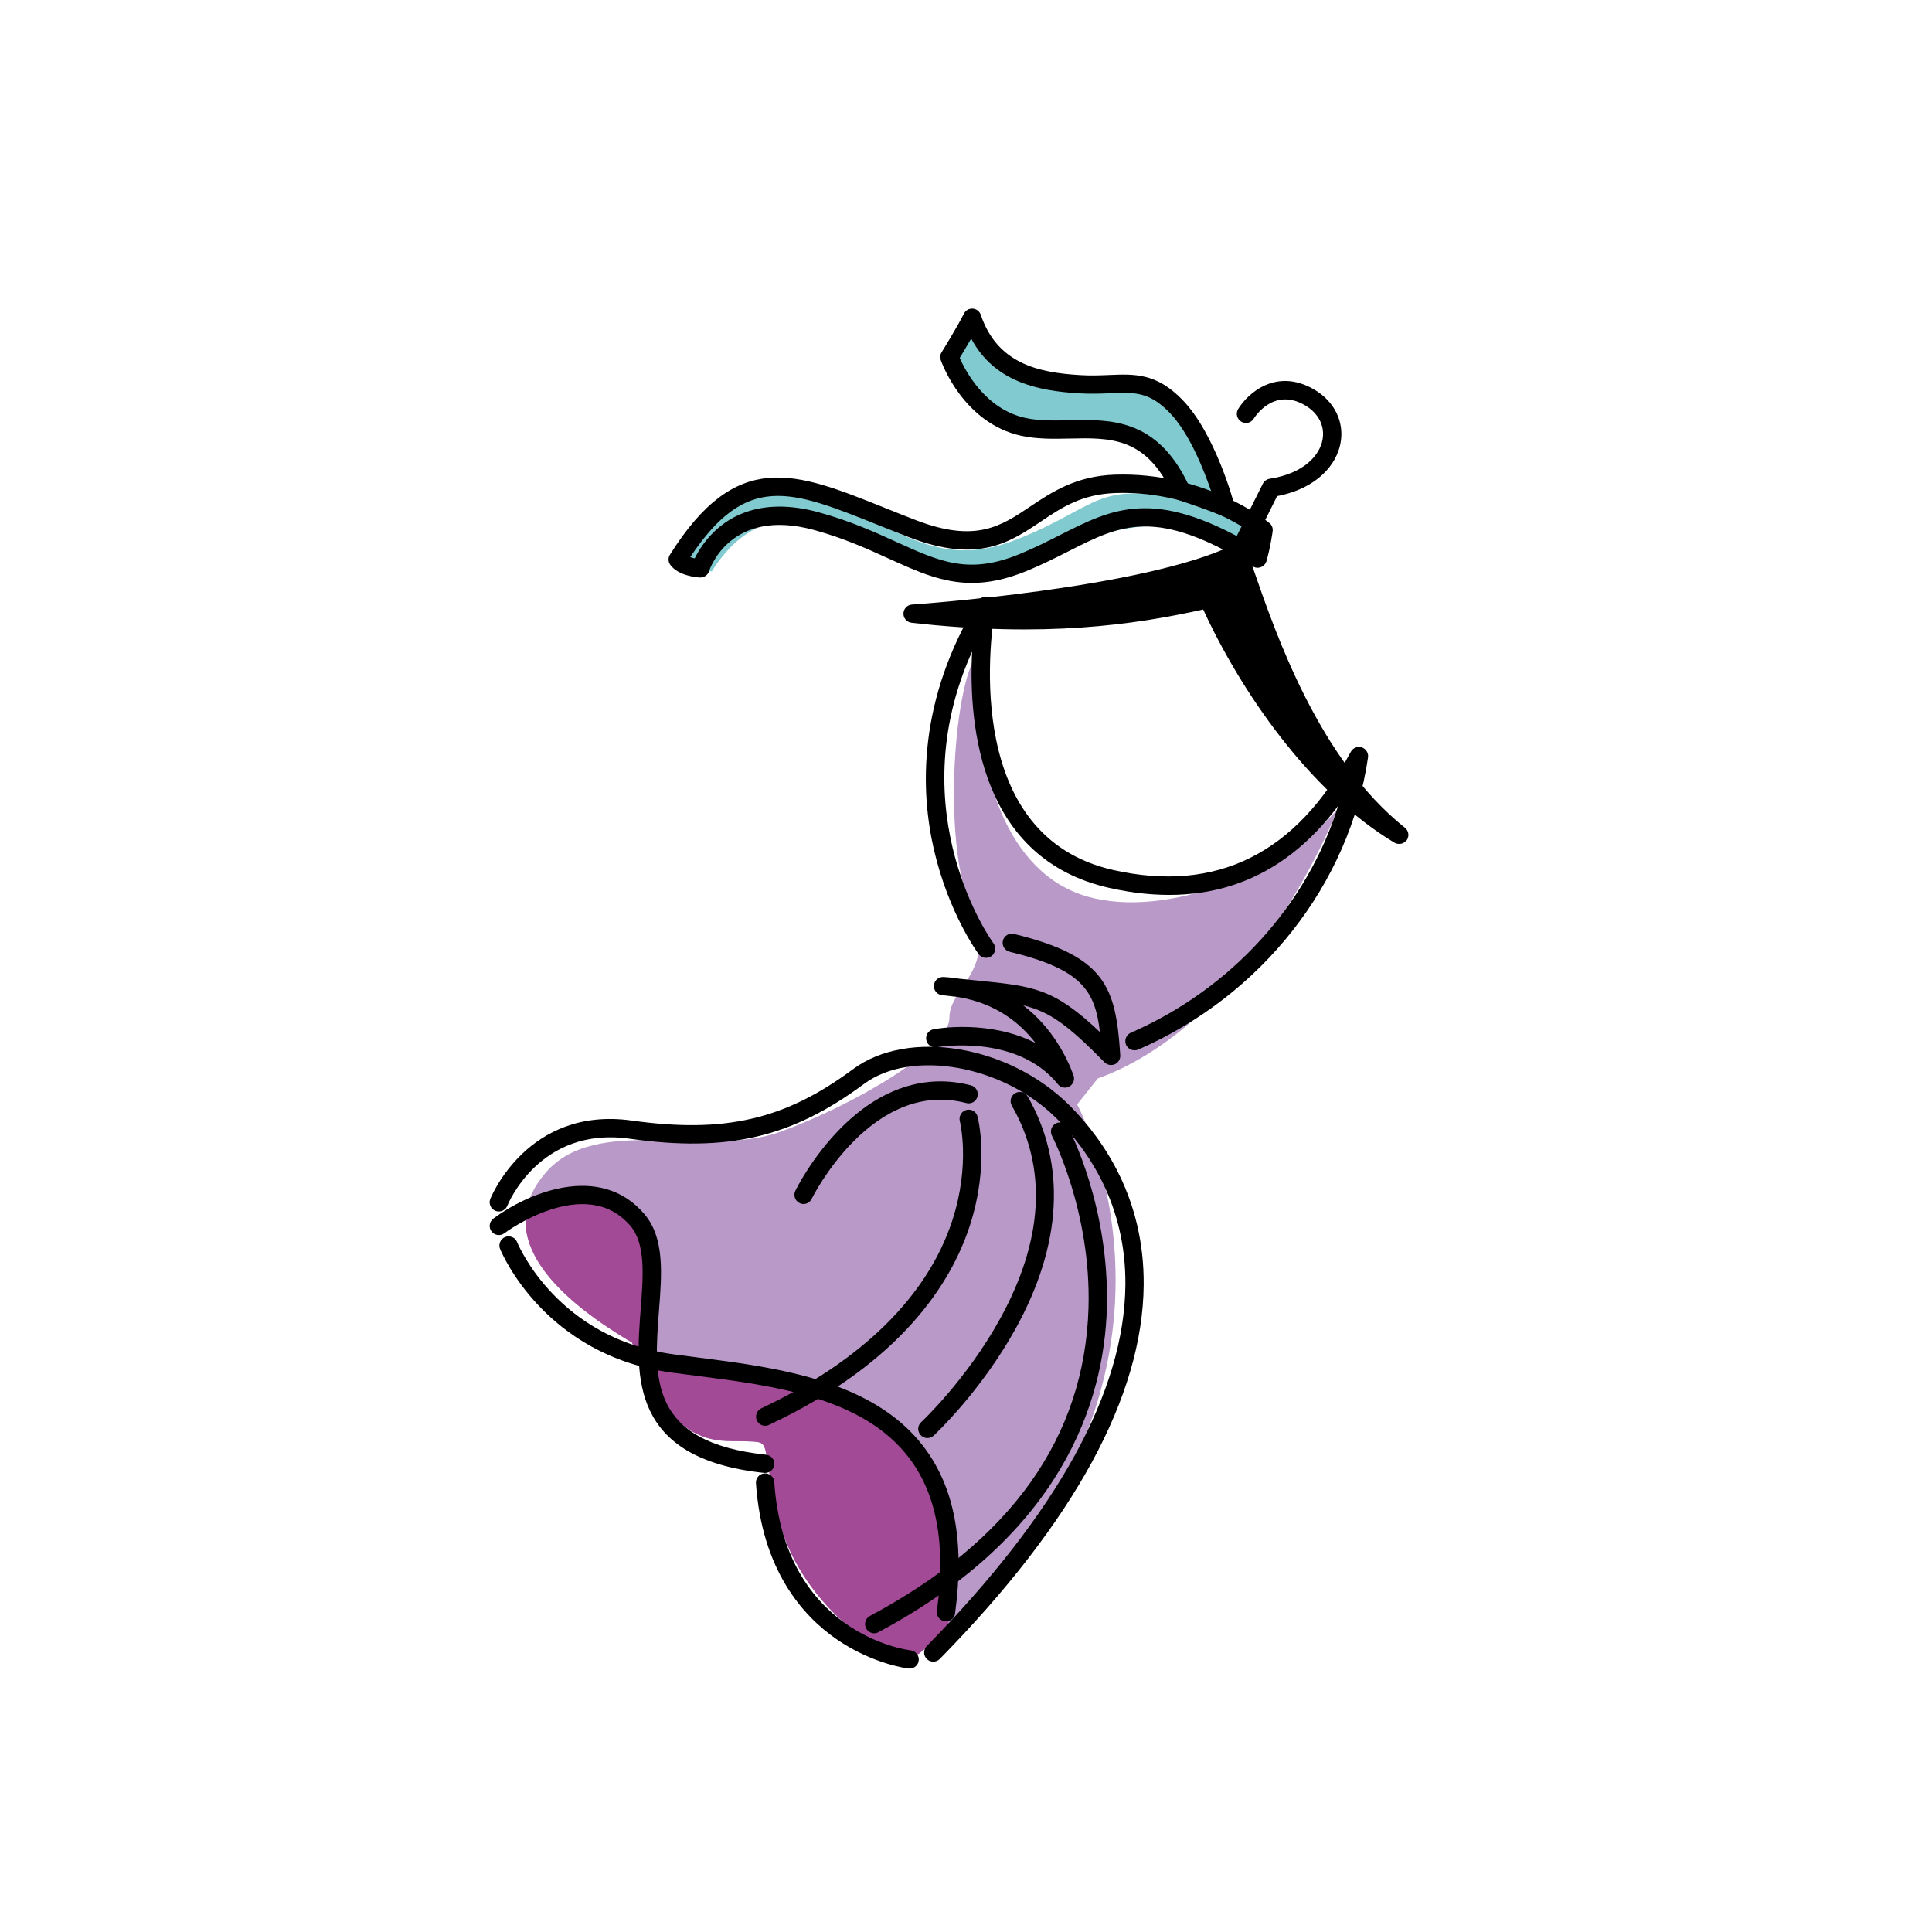
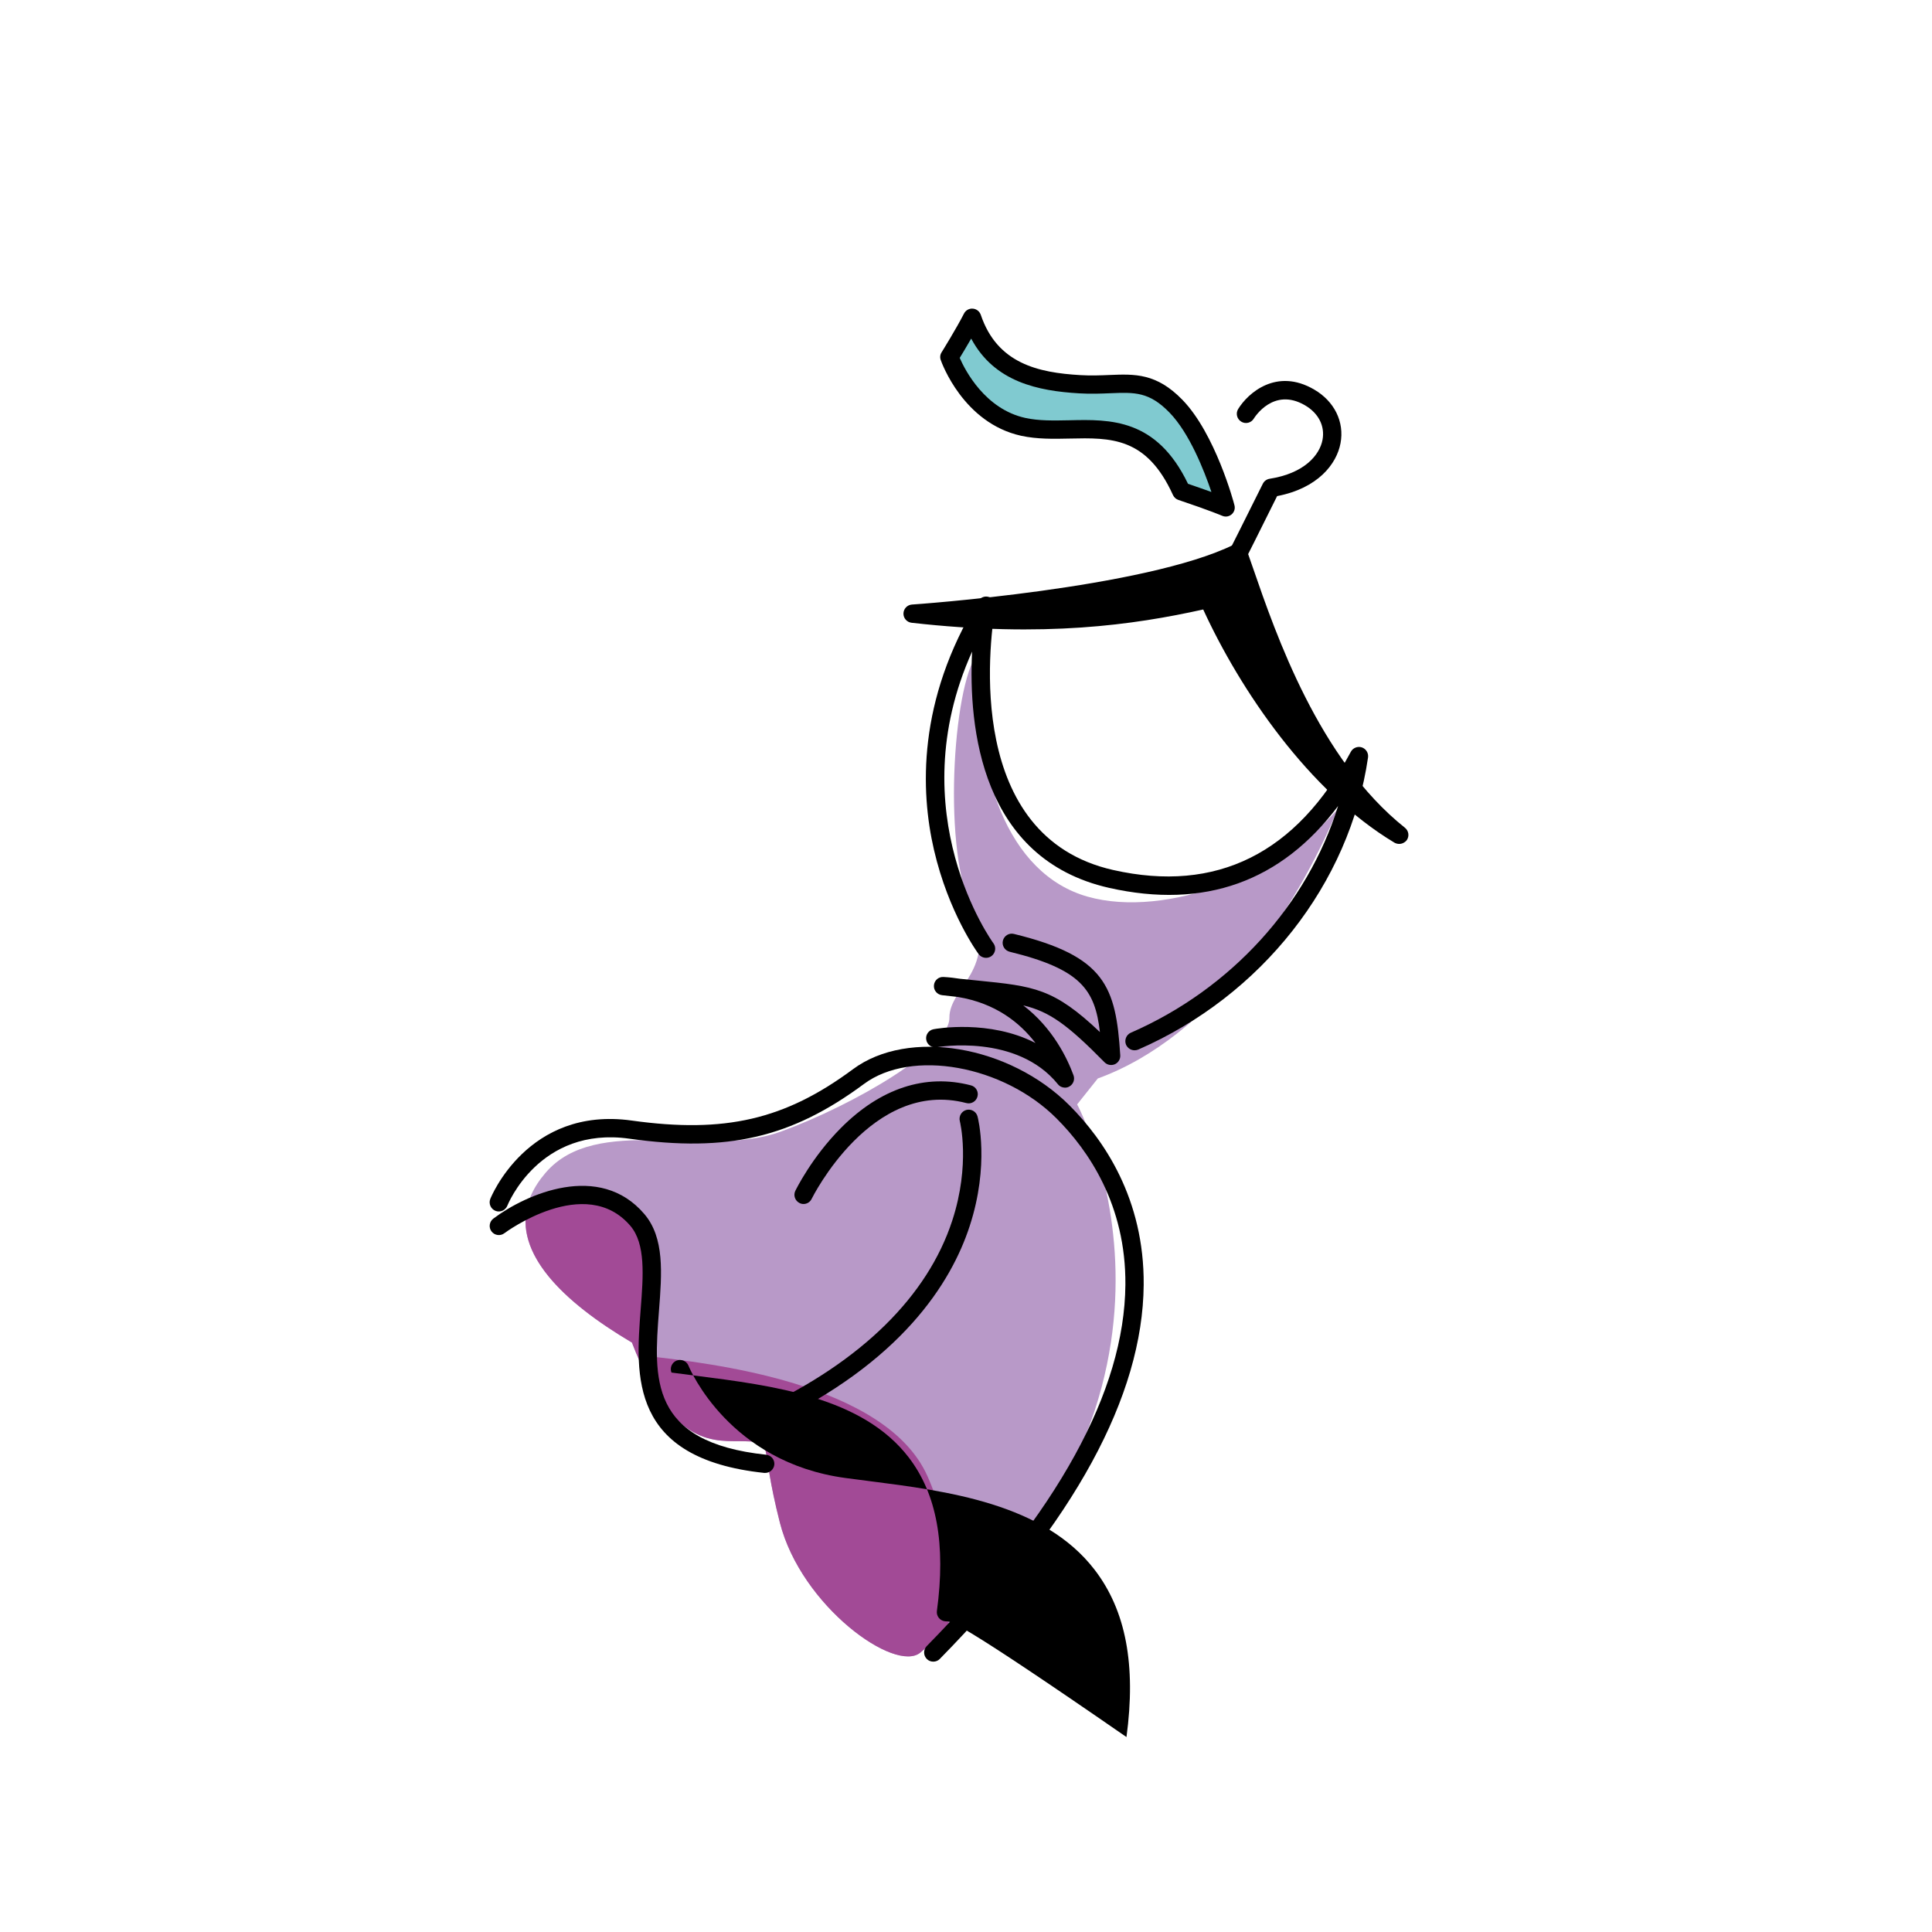
<svg xmlns="http://www.w3.org/2000/svg" version="1.1" id="Calque_1" x="0px" y="0px" width="32px" height="32px" viewBox="0 0 32 32" enable-background="new 0 0 32 32" xml:space="preserve">
  <g>
    <path fill="#80CAD0" d="M15.818,5.966c0,0,0.278,1.087,1.366,1.096c1.087,0.009,1.945,0.11,2.343,0.951   c0.649,0.331,0.864,0.435,0.864,0.435s-0.534-1.641-1.201-1.866c-0.667-0.225-2.755-0.092-3.114-1.037   C15.897,5.628,15.818,5.966,15.818,5.966z" />
-     <path fill="#80CAD0" d="M11.789,9.465c0,0-0.386-0.036-0.413-0.211c-0.027-0.176,0.747-1.42,2.107-1.012   c1.36,0.409,1.98,1.239,3.363,0.691c1.383-0.548,1.315-1.012,2.917-0.607c1.223,0.422,1.216,0.663,1.109,0.754   c-0.105,0.089-0.839-0.204-1.235-0.322c-0.396-0.12-1.349-0.061-2.386,0.479c-1.037,0.539-1.762,0.295-2.495-0.042   C14.022,8.857,12.741,7.956,11.789,9.465z" />
    <path fill="#B899C8" d="M15.245,27.371c-0.416,0.348-1.973-0.768-2.327-2.149c-0.354-1.383-0.084-1.332-0.574-1.35   c-0.489-0.017-1.191,0.152-1.877-1.635c-1.428-0.843-2.271-1.838-1.428-2.815c0.843-0.979,2.665-0.229,3.895-0.679   c1.231-0.451,2.796-1.371,2.791-1.885s0.83-0.799,0.351-1.854s-0.271-3.828,0.148-4.216c-0.136,2.023,0.478,3.692,1.789,4.063   s3.234-0.405,4.145-1.45c-0.707,1.701-2.1,3.781-3.975,4.462c-0.342,0.429-0.342,0.429-0.342,0.429S20.405,23.063,15.245,27.371z" />
    <path fill="#A24A96" d="M10.73,22.462c-0.3-1.597,0.586-0.798-0.059-2.078c-0.381-0.757-1.221-0.701-1.929-0.432   c-0.221,0.802,0.556,1.595,1.725,2.285c0.686,1.787,1.388,1.618,1.877,1.635c0.489,0.018,0.22-0.033,0.574,1.35   c0.354,1.382,1.911,2.497,2.327,2.149c0.159-0.133,0.31-0.266,0.454-0.398c0.093-0.733,0.056-1.646-0.339-2.527   C14.666,22.895,11.721,22.574,10.73,22.462z" />
    <path d="M15.458,27.522c-0.039,0-0.077-0.014-0.106-0.043c-0.06-0.059-0.061-0.155-0.002-0.215c2.168-2.209,3.275-4.224,3.29-5.983   c0.011-1.325-0.614-2.23-1.141-2.757c-0.882-0.882-2.401-1.154-3.188-0.571c-1.202,0.89-2.255,1.136-3.888,0.907   c-1.492-0.209-2.014,1.096-2.019,1.108c-0.03,0.078-0.118,0.118-0.196,0.088S8.09,19.938,8.12,19.86   c0.006-0.017,0.617-1.542,2.344-1.3c1.543,0.215,2.537-0.015,3.666-0.852c0.913-0.677,2.588-0.396,3.584,0.601   c0.567,0.567,1.241,1.544,1.229,2.974c-0.016,1.843-1.151,3.927-3.377,6.194C15.536,27.508,15.497,27.522,15.458,27.522z" />
    <path d="M12.674,24.396c-0.006,0-0.011,0-0.016,0c-2.237-0.238-2.131-1.61-2.046-2.713c0.043-0.555,0.083-1.079-0.17-1.378   c-0.745-0.874-2.076,0.111-2.088,0.121c-0.067,0.051-0.163,0.037-0.213-0.03c-0.05-0.066-0.037-0.161,0.03-0.212   c0.541-0.407,1.76-0.947,2.502-0.075c0.335,0.394,0.29,0.979,0.242,1.598c-0.086,1.121-0.169,2.181,1.775,2.388   c0.083,0.009,0.144,0.083,0.135,0.166C12.816,24.339,12.75,24.396,12.674,24.396z" />
    <path d="M13.309,19.942c-0.022,0-0.045-0.005-0.066-0.016c-0.075-0.037-0.106-0.128-0.07-0.202   c0.011-0.022,0.273-0.557,0.756-1.042c0.655-0.658,1.399-0.902,2.153-0.705c0.081,0.021,0.13,0.104,0.108,0.185   c-0.021,0.081-0.104,0.13-0.185,0.108c-1.569-0.409-2.551,1.566-2.561,1.586C13.419,19.91,13.365,19.942,13.309,19.942z" />
-     <path d="M15.67,26.855c-0.007,0-0.014-0.001-0.021-0.002c-0.083-0.011-0.142-0.087-0.131-0.17c0.15-1.106-0.002-1.938-0.467-2.544   c-0.767-0.999-2.237-1.188-3.535-1.354c-0.134-0.017-0.266-0.034-0.394-0.051c-2.098-0.286-2.81-1.975-2.839-2.047   c-0.032-0.077,0.006-0.166,0.083-0.198c0.078-0.031,0.167,0.006,0.198,0.083c0.027,0.067,0.681,1.601,2.599,1.861   c0.127,0.017,0.258,0.034,0.391,0.051c1.29,0.164,2.894,0.37,3.738,1.47c0.517,0.673,0.688,1.578,0.527,2.77   C15.81,26.801,15.744,26.855,15.67,26.855z" />
-     <path d="M15.067,27.637c-0.006,0-0.013-0.001-0.019-0.001c-0.023-0.003-0.598-0.074-1.198-0.49   c-0.553-0.383-1.232-1.142-1.329-2.581c-0.006-0.083,0.058-0.156,0.141-0.161c0.083-0.007,0.156,0.058,0.162,0.141   c0.168,2.508,2.175,2.78,2.26,2.79c0.083,0.011,0.143,0.086,0.133,0.169C15.208,27.58,15.144,27.637,15.067,27.637z" />
-     <path d="M14.48,27.052c-0.054,0-0.106-0.03-0.134-0.081c-0.039-0.074-0.011-0.166,0.063-0.206c2.339-1.248,3.557-2.965,3.62-5.103   c0.046-1.596-0.599-2.836-0.605-2.849c-0.039-0.074-0.011-0.166,0.063-0.205c0.073-0.039,0.165-0.011,0.204,0.063   c0.029,0.053,0.69,1.324,0.642,3c-0.047,1.549-0.74,3.737-3.78,5.361C14.53,27.045,14.505,27.052,14.48,27.052z" />
-     <path d="M15.36,23.819c-0.041,0-0.081-0.017-0.111-0.049c-0.057-0.062-0.054-0.157,0.008-0.214c0.008-0.007,0.75-0.703,1.301-1.701   c0.726-1.313,0.793-2.506,0.201-3.542c-0.042-0.072-0.017-0.166,0.057-0.207c0.072-0.042,0.165-0.017,0.207,0.057   c0.64,1.119,0.57,2.45-0.203,3.847c-0.575,1.038-1.324,1.739-1.356,1.769C15.434,23.806,15.396,23.819,15.36,23.819z" />
+     <path d="M15.67,26.855c-0.007,0-0.014-0.001-0.021-0.002c-0.083-0.011-0.142-0.087-0.131-0.17c0.15-1.106-0.002-1.938-0.467-2.544   c-0.767-0.999-2.237-1.188-3.535-1.354c-0.134-0.017-0.266-0.034-0.394-0.051c-0.032-0.077,0.006-0.166,0.083-0.198c0.078-0.031,0.167,0.006,0.198,0.083c0.027,0.067,0.681,1.601,2.599,1.861   c0.127,0.017,0.258,0.034,0.391,0.051c1.29,0.164,2.894,0.37,3.738,1.47c0.517,0.673,0.688,1.578,0.527,2.77   C15.81,26.801,15.744,26.855,15.67,26.855z" />
    <path d="M12.674,23.616c-0.057,0-0.111-0.033-0.137-0.088c-0.036-0.075-0.003-0.166,0.073-0.202   c1.658-0.78,2.752-1.855,3.162-3.108c0.306-0.936,0.127-1.642,0.126-1.648c-0.021-0.081,0.027-0.164,0.108-0.186   c0.08-0.021,0.164,0.027,0.185,0.108c0.009,0.032,0.203,0.8-0.131,1.819c-0.305,0.932-1.128,2.257-3.321,3.289   C12.718,23.611,12.696,23.616,12.674,23.616z" />
    <path d="M17.64,18.015c-0.045,0-0.089-0.02-0.118-0.057c-0.683-0.844-1.99-0.615-2.003-0.613c-0.083,0.016-0.162-0.039-0.177-0.121   c-0.016-0.082,0.038-0.161,0.121-0.177c0.047-0.009,0.926-0.164,1.688,0.229c-0.26-0.34-0.663-0.66-1.285-0.763   c-0.083-0.01-0.171-0.019-0.264-0.03c-0.081-0.01-0.141-0.082-0.133-0.164c0.007-0.082,0.078-0.143,0.16-0.137   c0.096,0.005,0.187,0.016,0.275,0.03c0.103,0.01,0.199,0.02,0.288,0.029c0.936,0.094,1.26,0.127,2.026,0.853   c-0.081-0.7-0.315-1.042-1.495-1.33c-0.082-0.021-0.132-0.103-0.112-0.184c0.021-0.082,0.103-0.132,0.184-0.111   c1.51,0.369,1.688,0.869,1.76,2.01c0.004,0.063-0.032,0.122-0.089,0.148c-0.059,0.025-0.126,0.013-0.171-0.032   c-0.615-0.625-0.912-0.839-1.347-0.943c0.492,0.376,0.731,0.881,0.833,1.159c0.025,0.07-0.004,0.148-0.068,0.184   C17.69,18.009,17.665,18.015,17.64,18.015z" />
    <path d="M18.792,17.396c-0.06,0-0.114-0.034-0.141-0.091c-0.032-0.077,0.003-0.167,0.079-0.2c1.666-0.727,2.923-2.122,3.433-3.755   c-0.942,1.255-2.215,1.711-3.792,1.356c-2.123-0.479-2.333-2.658-2.27-3.914c-1.204,2.677,0.335,4.808,0.353,4.831   c0.05,0.067,0.035,0.162-0.031,0.212c-0.067,0.05-0.163,0.036-0.213-0.031c-0.02-0.027-0.498-0.681-0.741-1.73   c-0.224-0.97-0.277-2.471,0.735-4.121c0.038-0.062,0.114-0.088,0.182-0.063c0.068,0.025,0.109,0.096,0.098,0.167   c-0.104,0.63-0.501,3.8,1.954,4.353c1.712,0.386,3.035-0.273,3.936-1.958c0.034-0.064,0.111-0.096,0.182-0.073   c0.069,0.023,0.113,0.093,0.103,0.166c-0.304,2.093-1.762,3.947-3.806,4.839C18.832,17.393,18.812,17.396,18.792,17.396z" />
    <g>
      <path d="M15.116,10.163c0,0,3.874-0.261,5.389-1.01c0.374,1.059,1.074,3.402,2.67,4.673c-1.547-0.928-2.654-2.768-3.158-3.907    C18.729,10.212,17.281,10.407,15.116,10.163z" />
      <path d="M23.175,13.978c-0.026,0-0.054-0.007-0.079-0.021c-1.423-0.854-2.557-2.532-3.167-3.862    c-1.151,0.255-2.629,0.468-4.83,0.22c-0.078-0.009-0.137-0.076-0.135-0.154s0.063-0.143,0.142-0.148    c0.039-0.002,3.861-0.267,5.332-0.993c0.039-0.02,0.084-0.021,0.124-0.005c0.041,0.017,0.071,0.05,0.086,0.09    c0.032,0.091,0.066,0.189,0.104,0.298c0.382,1.108,1.093,3.172,2.518,4.307c0.063,0.05,0.076,0.14,0.031,0.205    C23.271,13.954,23.223,13.978,23.175,13.978z M20.017,9.767c0.059,0,0.114,0.035,0.139,0.091c0.347,0.784,0.889,1.709,1.572,2.506    c-0.63-1.024-1.015-2.142-1.264-2.864c-0.017-0.048-0.032-0.094-0.048-0.138c-0.854,0.371-2.248,0.614-3.393,0.762    c1.214-0.004,2.138-0.165,2.959-0.353C19.994,9.769,20.005,9.767,20.017,9.767z" />
    </g>
    <path d="M20.494,9.347c-0.023,0-0.047-0.006-0.068-0.017c-0.075-0.038-0.105-0.129-0.067-0.204   c0.003-0.005,0.257-0.509,0.557-1.113c0.022-0.044,0.063-0.075,0.112-0.083c0.574-0.089,0.829-0.391,0.877-0.645   c0.043-0.228-0.066-0.442-0.292-0.573c-0.52-0.302-0.832,0.199-0.846,0.221c-0.043,0.072-0.137,0.095-0.208,0.051   c-0.072-0.044-0.095-0.137-0.052-0.208c0.165-0.27,0.639-0.686,1.258-0.325c0.337,0.195,0.505,0.537,0.438,0.891   c-0.064,0.343-0.374,0.745-1.05,0.875c-0.284,0.575-0.521,1.041-0.523,1.046C20.603,9.316,20.549,9.347,20.494,9.347z" />
-     <path d="M16.097,9.655c-0.49,0-0.9-0.187-1.376-0.403c-0.347-0.158-0.74-0.337-1.234-0.473c-1.385-0.38-1.729,0.638-1.743,0.682   c-0.021,0.065-0.084,0.108-0.153,0.104c-0.058-0.003-0.354-0.029-0.487-0.207c-0.038-0.05-0.041-0.118-0.007-0.172   c1.105-1.759,2.076-1.369,3.547-0.779c0.169,0.068,0.343,0.138,0.526,0.208c0.989,0.381,1.408,0.101,1.893-0.225   c0.354-0.237,0.755-0.506,1.401-0.528c1.506-0.049,2.519,0.765,2.56,0.8c0.042,0.032,0.063,0.085,0.055,0.137   c-0.001,0.011-0.035,0.258-0.102,0.494c-0.014,0.046-0.047,0.082-0.091,0.1c-0.045,0.018-0.095,0.013-0.135-0.012   c-1.604-0.985-2.179-0.694-3.048-0.253c-0.215,0.109-0.438,0.222-0.698,0.329C16.662,9.598,16.367,9.655,16.097,9.655z    M12.911,8.391c0.194,0,0.412,0.028,0.656,0.096c0.517,0.142,0.922,0.326,1.28,0.489c0.724,0.329,1.201,0.547,2.043,0.2   c0.249-0.103,0.466-0.212,0.676-0.319c0.861-0.435,1.548-0.783,3.166,0.159c0.015-0.065,0.024-0.125,0.033-0.17   c-0.243-0.171-1.112-0.719-2.289-0.68c-0.561,0.019-0.893,0.241-1.244,0.477c-0.509,0.341-1.033,0.693-2.17,0.257   c-0.187-0.072-0.361-0.143-0.531-0.21c-1.429-0.573-2.166-0.869-3.098,0.537c0.023,0.008,0.048,0.016,0.074,0.021   C11.635,8.986,12.026,8.391,12.911,8.391z" />
    <path d="M20.302,8.556c-0.021,0-0.042-0.005-0.062-0.014c-0.001-0.001-0.186-0.081-0.723-0.262   c-0.039-0.013-0.071-0.042-0.089-0.081c-0.438-0.963-1.028-0.95-1.713-0.935c-0.265,0.006-0.538,0.011-0.801-0.046   c-0.959-0.211-1.317-1.211-1.332-1.254c-0.016-0.043-0.011-0.091,0.014-0.129c0.003-0.004,0.251-0.405,0.37-0.64   c0.027-0.055,0.086-0.088,0.146-0.083c0.061,0.004,0.113,0.045,0.133,0.103c0.273,0.808,0.952,0.957,1.646,0.998   c0.182,0.011,0.337,0.004,0.486-0.002c0.418-0.017,0.778-0.032,1.209,0.413c0.542,0.559,0.849,1.694,0.86,1.743   c0.016,0.057-0.003,0.116-0.048,0.154C20.372,8.543,20.338,8.556,20.302,8.556z M19.677,8.013c0.161,0.055,0.288,0.1,0.388,0.136   c-0.123-0.363-0.365-0.976-0.694-1.315c-0.337-0.347-0.578-0.337-0.979-0.321c-0.15,0.006-0.321,0.014-0.518,0.002   c-0.677-0.04-1.403-0.185-1.788-0.907c-0.073,0.126-0.146,0.249-0.19,0.32c0.09,0.207,0.42,0.847,1.085,0.994   c0.228,0.05,0.471,0.044,0.729,0.039C18.389,6.945,19.156,6.929,19.677,8.013z M15.726,5.914L15.726,5.914L15.726,5.914z" />
  </g>
  <g>
</g>
  <g>
</g>
  <g>
</g>
  <g>
</g>
  <g>
</g>
  <g>
</g>
</svg>